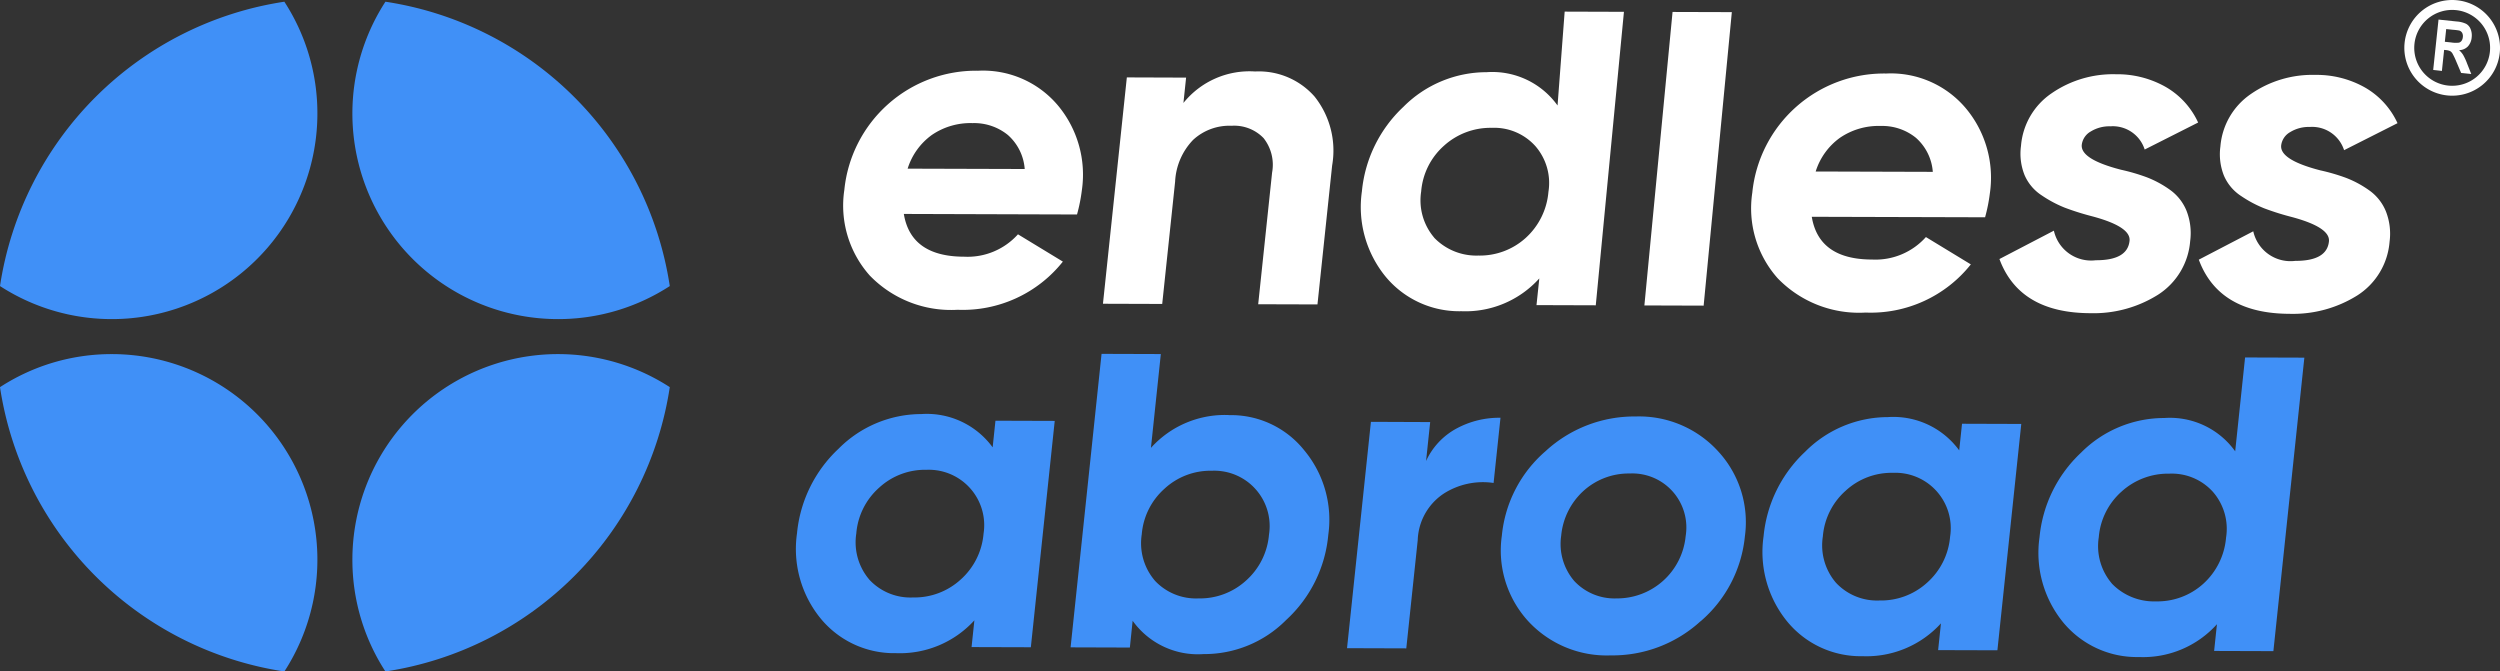
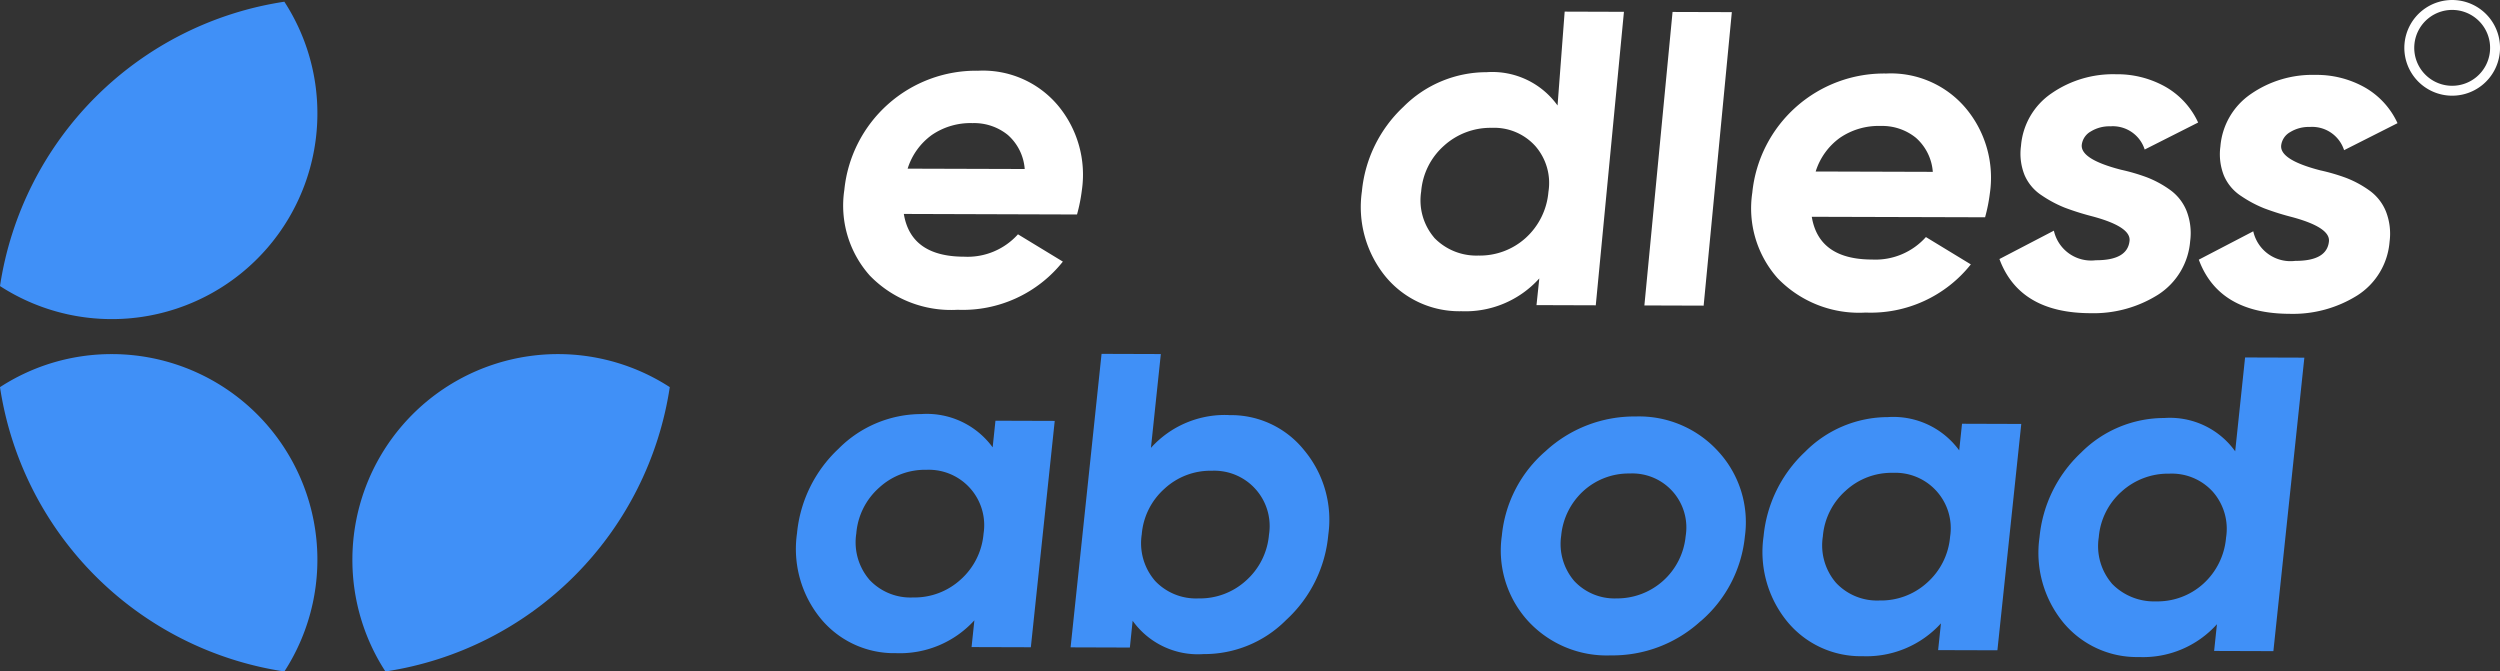
<svg xmlns="http://www.w3.org/2000/svg" width="156.353" height="41.996" viewBox="0 0 156.353 41.996">
  <rect x="0" y="0" width="156.353" height="41.996" fill="#333333" stroke="none" />
  <g id="Group_46880" data-name="Group 46880" transform="translate(-100.595 -36.8)">
    <g id="Group_46351" data-name="Group 46351" transform="translate(100.595 36.8)">
      <g id="Group_46348" data-name="Group 46348" transform="translate(52.732 0)">
        <g id="Group_46349" data-name="Group 46349" transform="translate(0)">
          <path id="Path_26793" data-name="Path 26793" d="M80.894,16.053l-10.832-.034q.437,2.668,3.77,2.674a4.236,4.236,0,0,0,3.368-1.4L80.008,19a7.992,7.992,0,0,1-6.583,3.013,7.068,7.068,0,0,1-5.494-2.142,6.578,6.578,0,0,1-1.59-5.358,8.28,8.28,0,0,1,8.374-7.451A6.124,6.124,0,0,1,79.688,9.22a6.757,6.757,0,0,1,1.506,5.329,10.371,10.371,0,0,1-.3,1.5M70.3,13.187l7.322.022a3.15,3.15,0,0,0-1.054-2.128,3.344,3.344,0,0,0-2.206-.742,4.276,4.276,0,0,0-2.55.742A4.1,4.1,0,0,0,70.3,13.187" transform="translate(-66.267 -2.639)" fill="#fff" />
-           <path id="Path_26794" data-name="Path 26794" d="M93.864,7.116a4.638,4.638,0,0,1,3.715,1.567,5.421,5.421,0,0,1,1.1,4.309l-.918,8.692-3.707-.011.87-8.238a2.687,2.687,0,0,0-.535-2.154,2.548,2.548,0,0,0-2-.77,3.342,3.342,0,0,0-2.407.884,4.04,4.04,0,0,0-1.124,2.615l-.807,7.644-3.706-.012L85.839,7.486l3.706.013-.167,1.585a5.306,5.306,0,0,1,4.49-1.968" transform="translate(-68.097 -2.645)" fill="#fff" />
          <path id="Path_26795" data-name="Path 26795" d="M114.593,8.822l.445-5.871,3.707.012-1.762,18.355-3.707-.012.176-1.67a6.214,6.214,0,0,1-4.872,2.052,5.977,5.977,0,0,1-4.745-2.168,6.878,6.878,0,0,1-1.478-5.329,8.32,8.32,0,0,1,2.6-5.289,7.338,7.338,0,0,1,5.2-2.163,5.02,5.02,0,0,1,4.436,2.082m-7.713,8.273a3.66,3.66,0,0,0,2.757,1.113,4.273,4.273,0,0,0,2.961-1.1,4.381,4.381,0,0,0,1.425-2.884,3.511,3.511,0,0,0-.819-2.863,3.461,3.461,0,0,0-2.725-1.141,4.332,4.332,0,0,0-2.993,1.123,4.28,4.28,0,0,0-1.422,2.855,3.6,3.6,0,0,0,.815,2.89" transform="translate(-69.914 -2.224)" fill="#fff" />
          <path id="Path_26796" data-name="Path 26796" d="M125.728,21.342l-3.706-.012,1.762-18.355,3.707.011Z" transform="translate(-71.912 -2.227)" fill="#fff" />
          <path id="Path_26797" data-name="Path 26797" d="M144.075,16.248l-10.832-.031q.437,2.668,3.77,2.674a4.234,4.234,0,0,0,3.368-1.406l2.809,1.709a7.993,7.993,0,0,1-6.583,3.013,7.068,7.068,0,0,1-5.494-2.142,6.578,6.578,0,0,1-1.59-5.358A8.28,8.28,0,0,1,137.9,7.257a6.124,6.124,0,0,1,4.973,2.168,6.761,6.761,0,0,1,1.507,5.329,10.365,10.365,0,0,1-.3,1.5m-10.59-2.869,7.322.022a3.15,3.15,0,0,0-1.054-2.128,3.344,3.344,0,0,0-2.206-.742,4.276,4.276,0,0,0-2.55.742,4.1,4.1,0,0,0-1.515,2.106" transform="translate(-72.664 -2.659)" fill="#fff" />
          <path id="Path_26798" data-name="Path 26798" d="M151.878,11.715q-.1.907,2.45,1.565a12.169,12.169,0,0,1,1.618.473,6.489,6.489,0,0,1,1.427.769,2.987,2.987,0,0,1,1.053,1.32,3.815,3.815,0,0,1,.231,1.9,4.388,4.388,0,0,1-2.022,3.363,7.574,7.574,0,0,1-4.23,1.147q-4.429-.015-5.677-3.387l3.405-1.774a2.386,2.386,0,0,0,2.623,1.85q1.982.005,2.109-1.212.1-.906-2.448-1.565a16.43,16.43,0,0,1-1.614-.515,7.533,7.533,0,0,1-1.416-.755,2.87,2.87,0,0,1-1.087-1.278,3.6,3.6,0,0,1-.223-1.827,4.395,4.395,0,0,1,1.9-3.28,6.764,6.764,0,0,1,4.036-1.2,6.136,6.136,0,0,1,3.107.789,4.945,4.945,0,0,1,2.035,2.23l-3.343,1.689a2.092,2.092,0,0,0-2.146-1.452,2.217,2.217,0,0,0-1.226.323,1.112,1.112,0,0,0-.563.834" transform="translate(-74.413 -2.665)" fill="#fff" />
          <path id="Path_26799" data-name="Path 26799" d="M165.753,11.759q-.1.907,2.45,1.565a12.209,12.209,0,0,1,1.618.473,6.51,6.51,0,0,1,1.427.769,2.987,2.987,0,0,1,1.053,1.32,3.815,3.815,0,0,1,.231,1.9,4.389,4.389,0,0,1-2.024,3.363,7.581,7.581,0,0,1-4.229,1.147q-4.429-.015-5.678-3.387l3.406-1.774a2.386,2.386,0,0,0,2.622,1.85q1.982.005,2.11-1.212.1-.906-2.449-1.565a16.247,16.247,0,0,1-1.612-.515,7.562,7.562,0,0,1-1.416-.755,2.871,2.871,0,0,1-1.087-1.278,3.613,3.613,0,0,1-.224-1.827,4.4,4.4,0,0,1,1.9-3.28,6.764,6.764,0,0,1,4.036-1.2,6.137,6.137,0,0,1,3.107.789,4.945,4.945,0,0,1,2.035,2.23l-3.342,1.689a2.1,2.1,0,0,0-2.146-1.452,2.214,2.214,0,0,0-1.227.323,1.108,1.108,0,0,0-.562.834" transform="translate(-75.817 -2.669)" fill="#fff" />
          <path id="Path_26800" data-name="Path 26800" d="M178.144.634a2.372,2.372,0,1,1-2.608,2.109A2.372,2.372,0,0,1,178.144.634m.065-.617a2.992,2.992,0,1,1-3.289,2.661A2.992,2.992,0,0,1,178.209.017" transform="translate(-77.265 0)" fill="#fff" fill-rule="evenodd" />
-           <path id="Path_26801" data-name="Path 26801" d="M177.639,2.751l.4.042a1.75,1.75,0,0,0,.484.012.3.3,0,0,0,.164-.117.476.476,0,0,0,.078-.232.431.431,0,0,0-.044-.265.317.317,0,0,0-.187-.145A3.812,3.812,0,0,0,178.141,2l-.417-.044Zm-.728,1.761.333-3.15,1.126.119a1.651,1.651,0,0,1,.607.15.643.643,0,0,1,.277.333,1.044,1.044,0,0,1,.064.509.947.947,0,0,1-.236.567.79.79,0,0,1-.553.235,1.288,1.288,0,0,1,.256.3,3.577,3.577,0,0,1,.249.544l.258.648-.634-.067-.31-.728a4.7,4.7,0,0,0-.234-.492.429.429,0,0,0-.147-.147.79.79,0,0,0-.265-.063l-.108-.012-.138,1.316Z" transform="translate(-77.468 -0.138)" fill="#fff" />
        </g>
      </g>
      <g id="Group_46350" data-name="Group 46350" transform="translate(41.889 0.107) rotate(90)">
        <path id="Path_26807" data-name="Path 26807" d="M12.862,19.85a12.8,12.8,0,0,0,6.987-2.066A21.192,21.192,0,0,0,2.066,0a12.859,12.859,0,0,0,10.8,19.85" transform="translate(22.039 0)" fill="#4090f7" />
-         <path id="Path_26808" data-name="Path 26808" d="M19.85,6.987A12.8,12.8,0,0,0,17.784,0,21.192,21.192,0,0,0,0,17.784a12.859,12.859,0,0,0,19.85-10.8" transform="translate(0 0)" fill="#4090f7" />
        <path id="Path_26809" data-name="Path 26809" d="M0,12.862A12.8,12.8,0,0,0,2.066,19.85,21.192,21.192,0,0,0,19.85,2.066,12.859,12.859,0,0,0,0,12.862" transform="translate(22.039 22.039)" fill="#4090f7" />
        <path id="Path_26810" data-name="Path 26810" d="M6.987,0A12.8,12.8,0,0,0,0,2.066,21.193,21.193,0,0,0,17.784,19.85,12.859,12.859,0,0,0,6.987,0" transform="translate(0 22.039)" fill="#4090f7" />
      </g>
    </g>
    <g id="Group_46355" data-name="Group 46355" transform="translate(150.37 58.931)">
      <path id="Path_26811" data-name="Path 26811" d="M75.283,33.042l.176-1.671,3.707.012L77.672,45.539l-3.707-.011.176-1.673a6.3,6.3,0,0,1-4.9,2.053,5.945,5.945,0,0,1-4.715-2.168,6.875,6.875,0,0,1-1.478-5.329,8.315,8.315,0,0,1,2.6-5.289,7.309,7.309,0,0,1,5.171-2.167,5.1,5.1,0,0,1,4.465,2.082M67.57,41.311A3.511,3.511,0,0,0,70.3,42.425a4.283,4.283,0,0,0,2.961-1.1,4.329,4.329,0,0,0,1.453-2.884,3.465,3.465,0,0,0-3.572-4,4.235,4.235,0,0,0-2.964,1.124,4.28,4.28,0,0,0-1.422,2.855,3.6,3.6,0,0,0,.815,2.89" transform="translate(-62.977 -27.19)" fill="#4090f7" />
      <path id="Path_26812" data-name="Path 26812" d="M91.989,30.6A5.855,5.855,0,0,1,96.7,32.791a6.785,6.785,0,0,1,1.509,5.3,8.226,8.226,0,0,1-2.63,5.316,7.212,7.212,0,0,1-5.169,2.136,5.02,5.02,0,0,1-4.436-2.082L85.8,45.134l-3.707-.012L84.03,26.767l3.707.012-.619,5.867a6.216,6.216,0,0,1,4.872-2.052M87.36,40.947a3.512,3.512,0,0,0,2.728,1.114,4.275,4.275,0,0,0,2.961-1.1A4.328,4.328,0,0,0,94.5,38.081a3.462,3.462,0,0,0-2.876-3.964,3.4,3.4,0,0,0-.7-.04A4.234,4.234,0,0,0,87.967,35.2a4.278,4.278,0,0,0-1.423,2.855,3.6,3.6,0,0,0,.816,2.89" transform="translate(-64.912 -26.767)" fill="#4090f7" />
-       <path id="Path_26813" data-name="Path 26813" d="M106.529,31.483l-.257,2.435a4.387,4.387,0,0,1,1.88-2.019,5.621,5.621,0,0,1,2.774-.686l-.431,4.078a4.543,4.543,0,0,0-3.116.665,3.635,3.635,0,0,0-1.629,2.913l-.715,6.767-3.706-.012,1.494-14.156Z" transform="translate(-66.859 -27.217)" fill="#4090f7" />
      <path id="Path_26814" data-name="Path 26814" d="M124.52,43.931a8.162,8.162,0,0,1-5.628,2.135,6.677,6.677,0,0,1-5.175-2.168,6.547,6.547,0,0,1-1.622-5.325,7.983,7.983,0,0,1,2.742-5.287,8.183,8.183,0,0,1,5.632-2.162,6.686,6.686,0,0,1,5.172,2.2,6.525,6.525,0,0,1,1.653,5.3,8.037,8.037,0,0,1-2.774,5.313M116.6,41.389a3.442,3.442,0,0,0,2.67,1.113,4.305,4.305,0,0,0,4.32-3.894,3.378,3.378,0,0,0-2.791-3.878,3.309,3.309,0,0,0-.706-.04,4.212,4.212,0,0,0-2.9,1.095,4.328,4.328,0,0,0-1.388,2.8,3.554,3.554,0,0,0,.8,2.807" transform="translate(-67.942 -27.208)" fill="#4090f7" />
      <path id="Path_26815" data-name="Path 26815" d="M142.543,33.253l.176-1.671,3.706.012L144.932,45.75l-3.707-.011.176-1.673a6.3,6.3,0,0,1-4.9,2.053,5.945,5.945,0,0,1-4.715-2.168,6.875,6.875,0,0,1-1.478-5.329,8.315,8.315,0,0,1,2.6-5.289,7.309,7.309,0,0,1,5.171-2.167,5.1,5.1,0,0,1,4.465,2.082m-7.713,8.273a3.511,3.511,0,0,0,2.728,1.114,4.284,4.284,0,0,0,2.961-1.1,4.329,4.329,0,0,0,1.453-2.884,3.465,3.465,0,0,0-3.572-4,4.235,4.235,0,0,0-2.964,1.124,4.28,4.28,0,0,0-1.422,2.855,3.6,3.6,0,0,0,.815,2.89" transform="translate(-69.787 -27.211)" fill="#4090f7" />
      <path id="Path_26816" data-name="Path 26816" d="M161.747,32.888l.619-5.871,3.707.012-1.937,18.355-3.706-.012.176-1.671a6.214,6.214,0,0,1-4.872,2.052,5.977,5.977,0,0,1-4.745-2.168,6.878,6.878,0,0,1-1.478-5.329,8.319,8.319,0,0,1,2.6-5.289,7.338,7.338,0,0,1,5.2-2.163,5.02,5.02,0,0,1,4.436,2.082m-7.713,8.273a3.66,3.66,0,0,0,2.757,1.113,4.273,4.273,0,0,0,2.96-1.1,4.381,4.381,0,0,0,1.425-2.884,3.514,3.514,0,0,0-.819-2.863,3.461,3.461,0,0,0-2.725-1.141,4.332,4.332,0,0,0-2.993,1.123,4.277,4.277,0,0,0-1.423,2.855,3.6,3.6,0,0,0,.816,2.89" transform="translate(-71.731 -26.792)" fill="#4090f7" />
    </g>
  </g>
</svg>